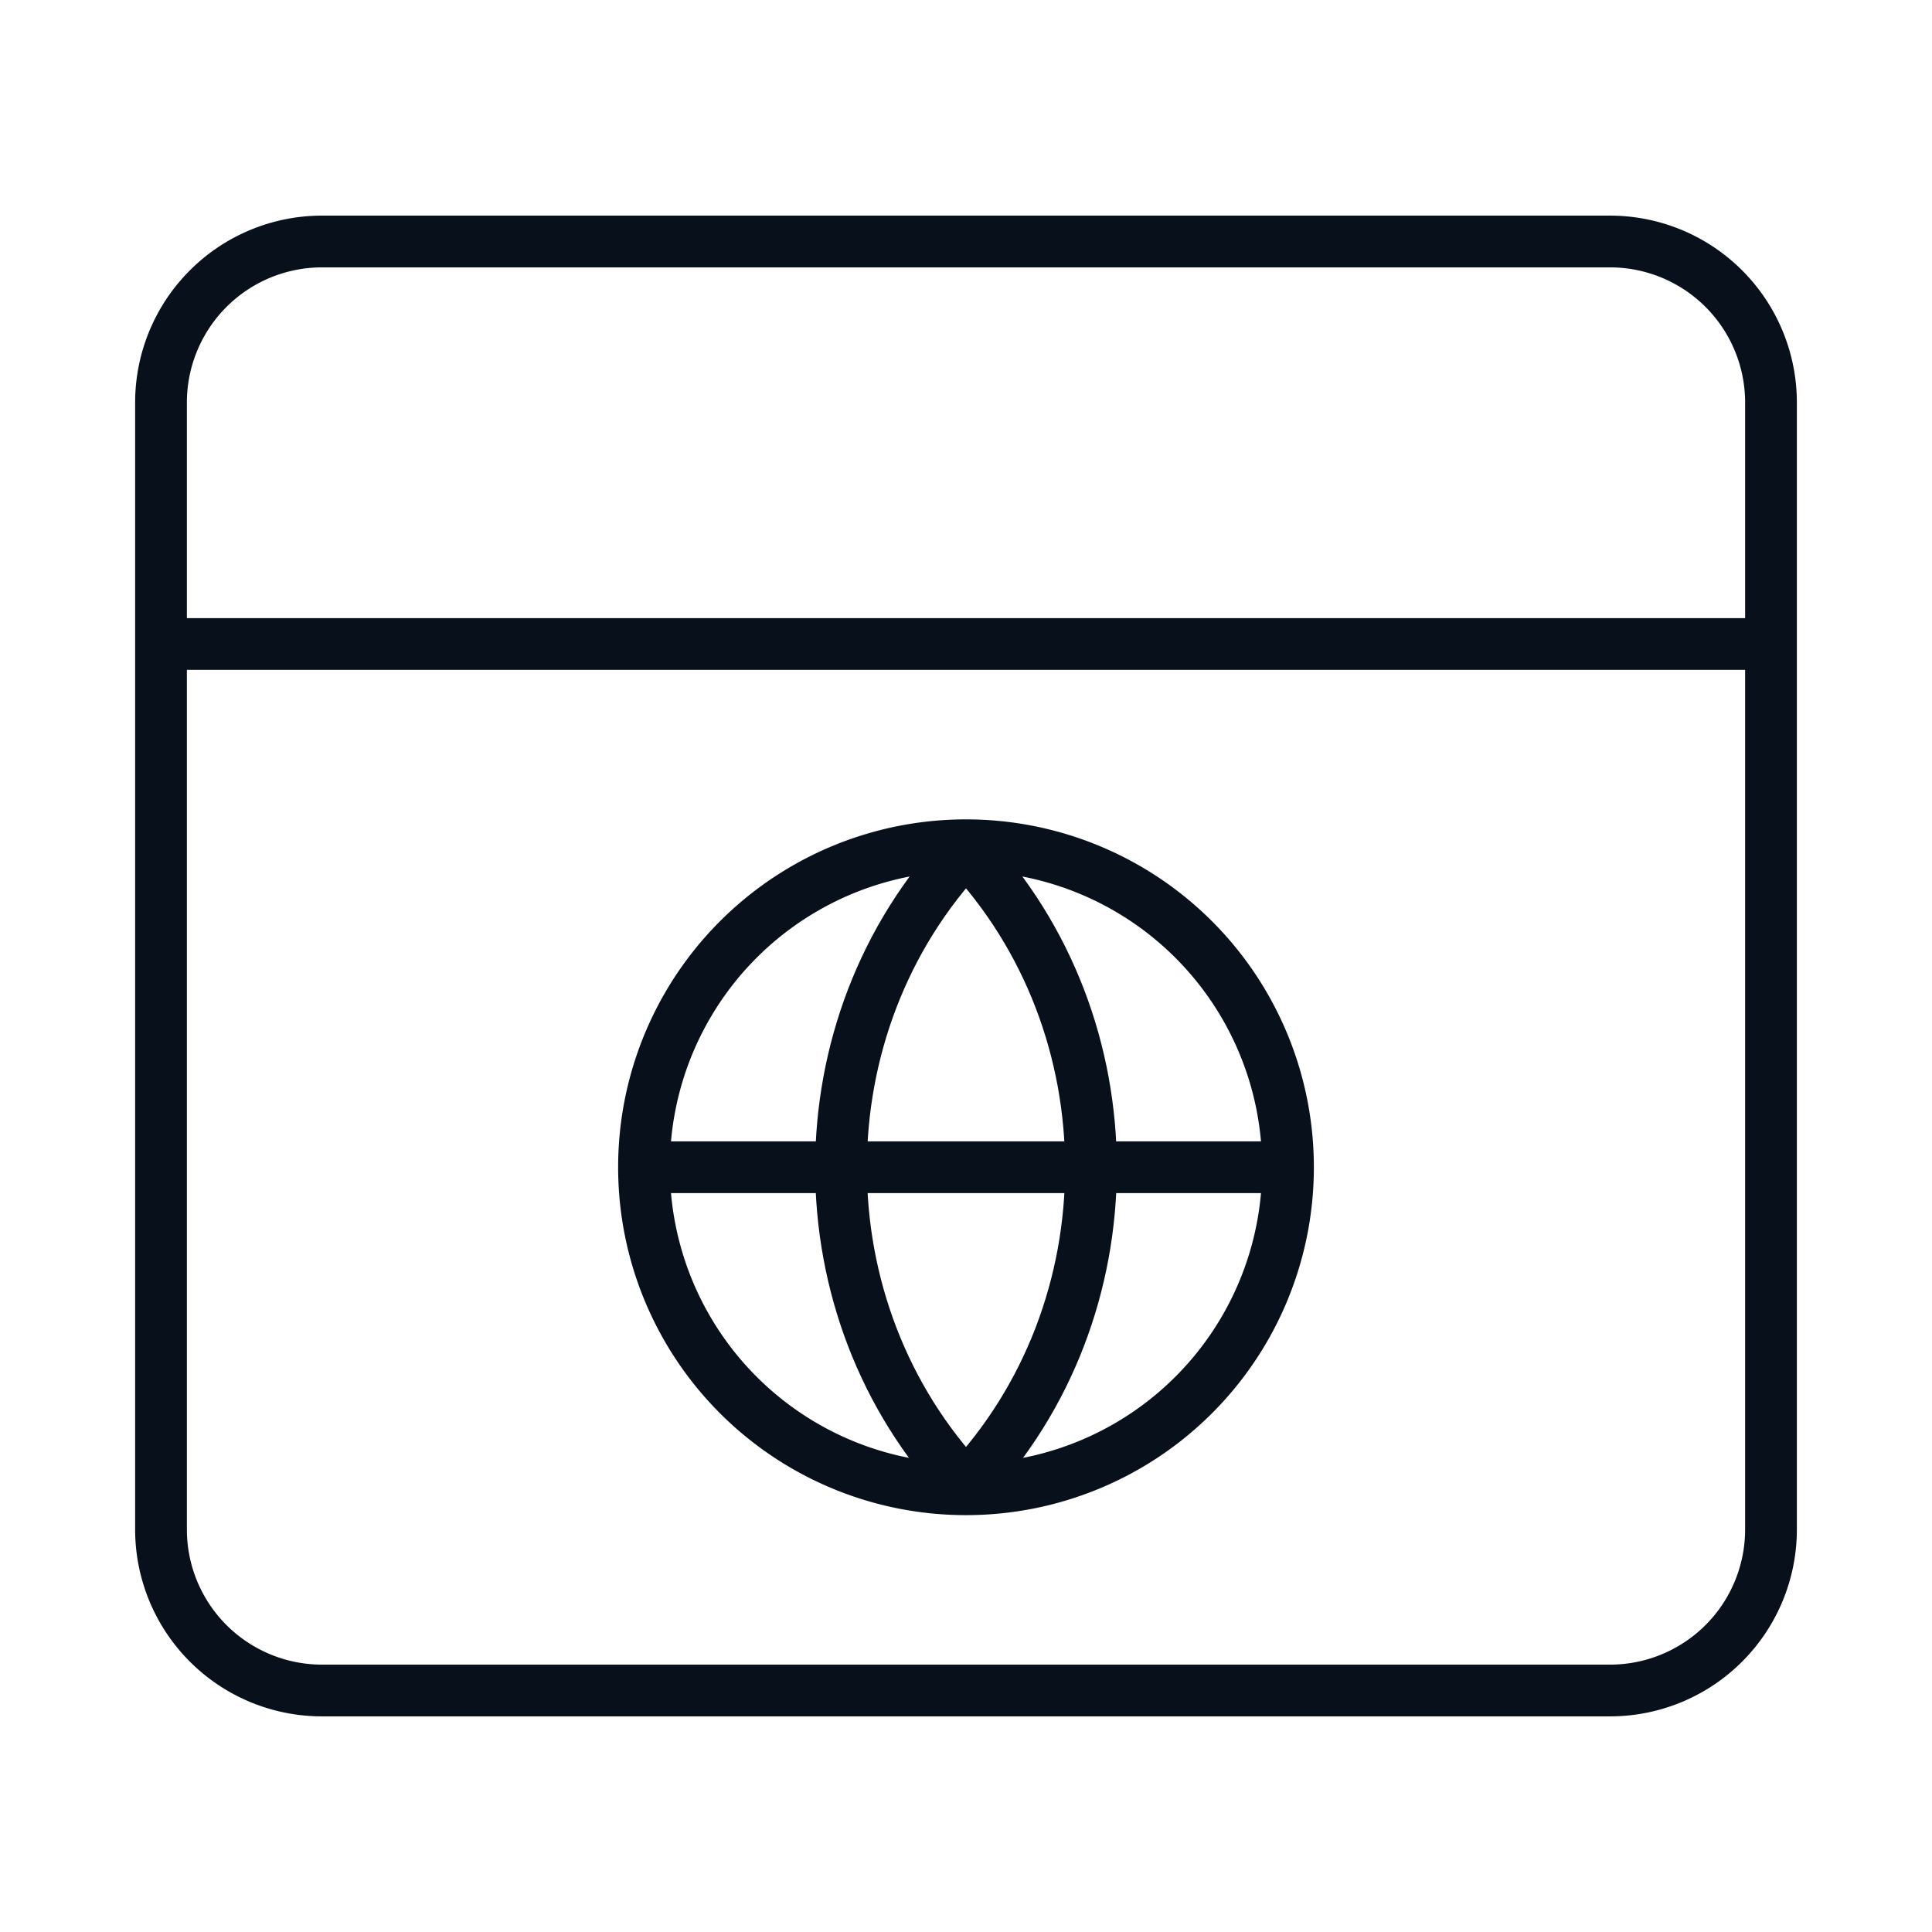
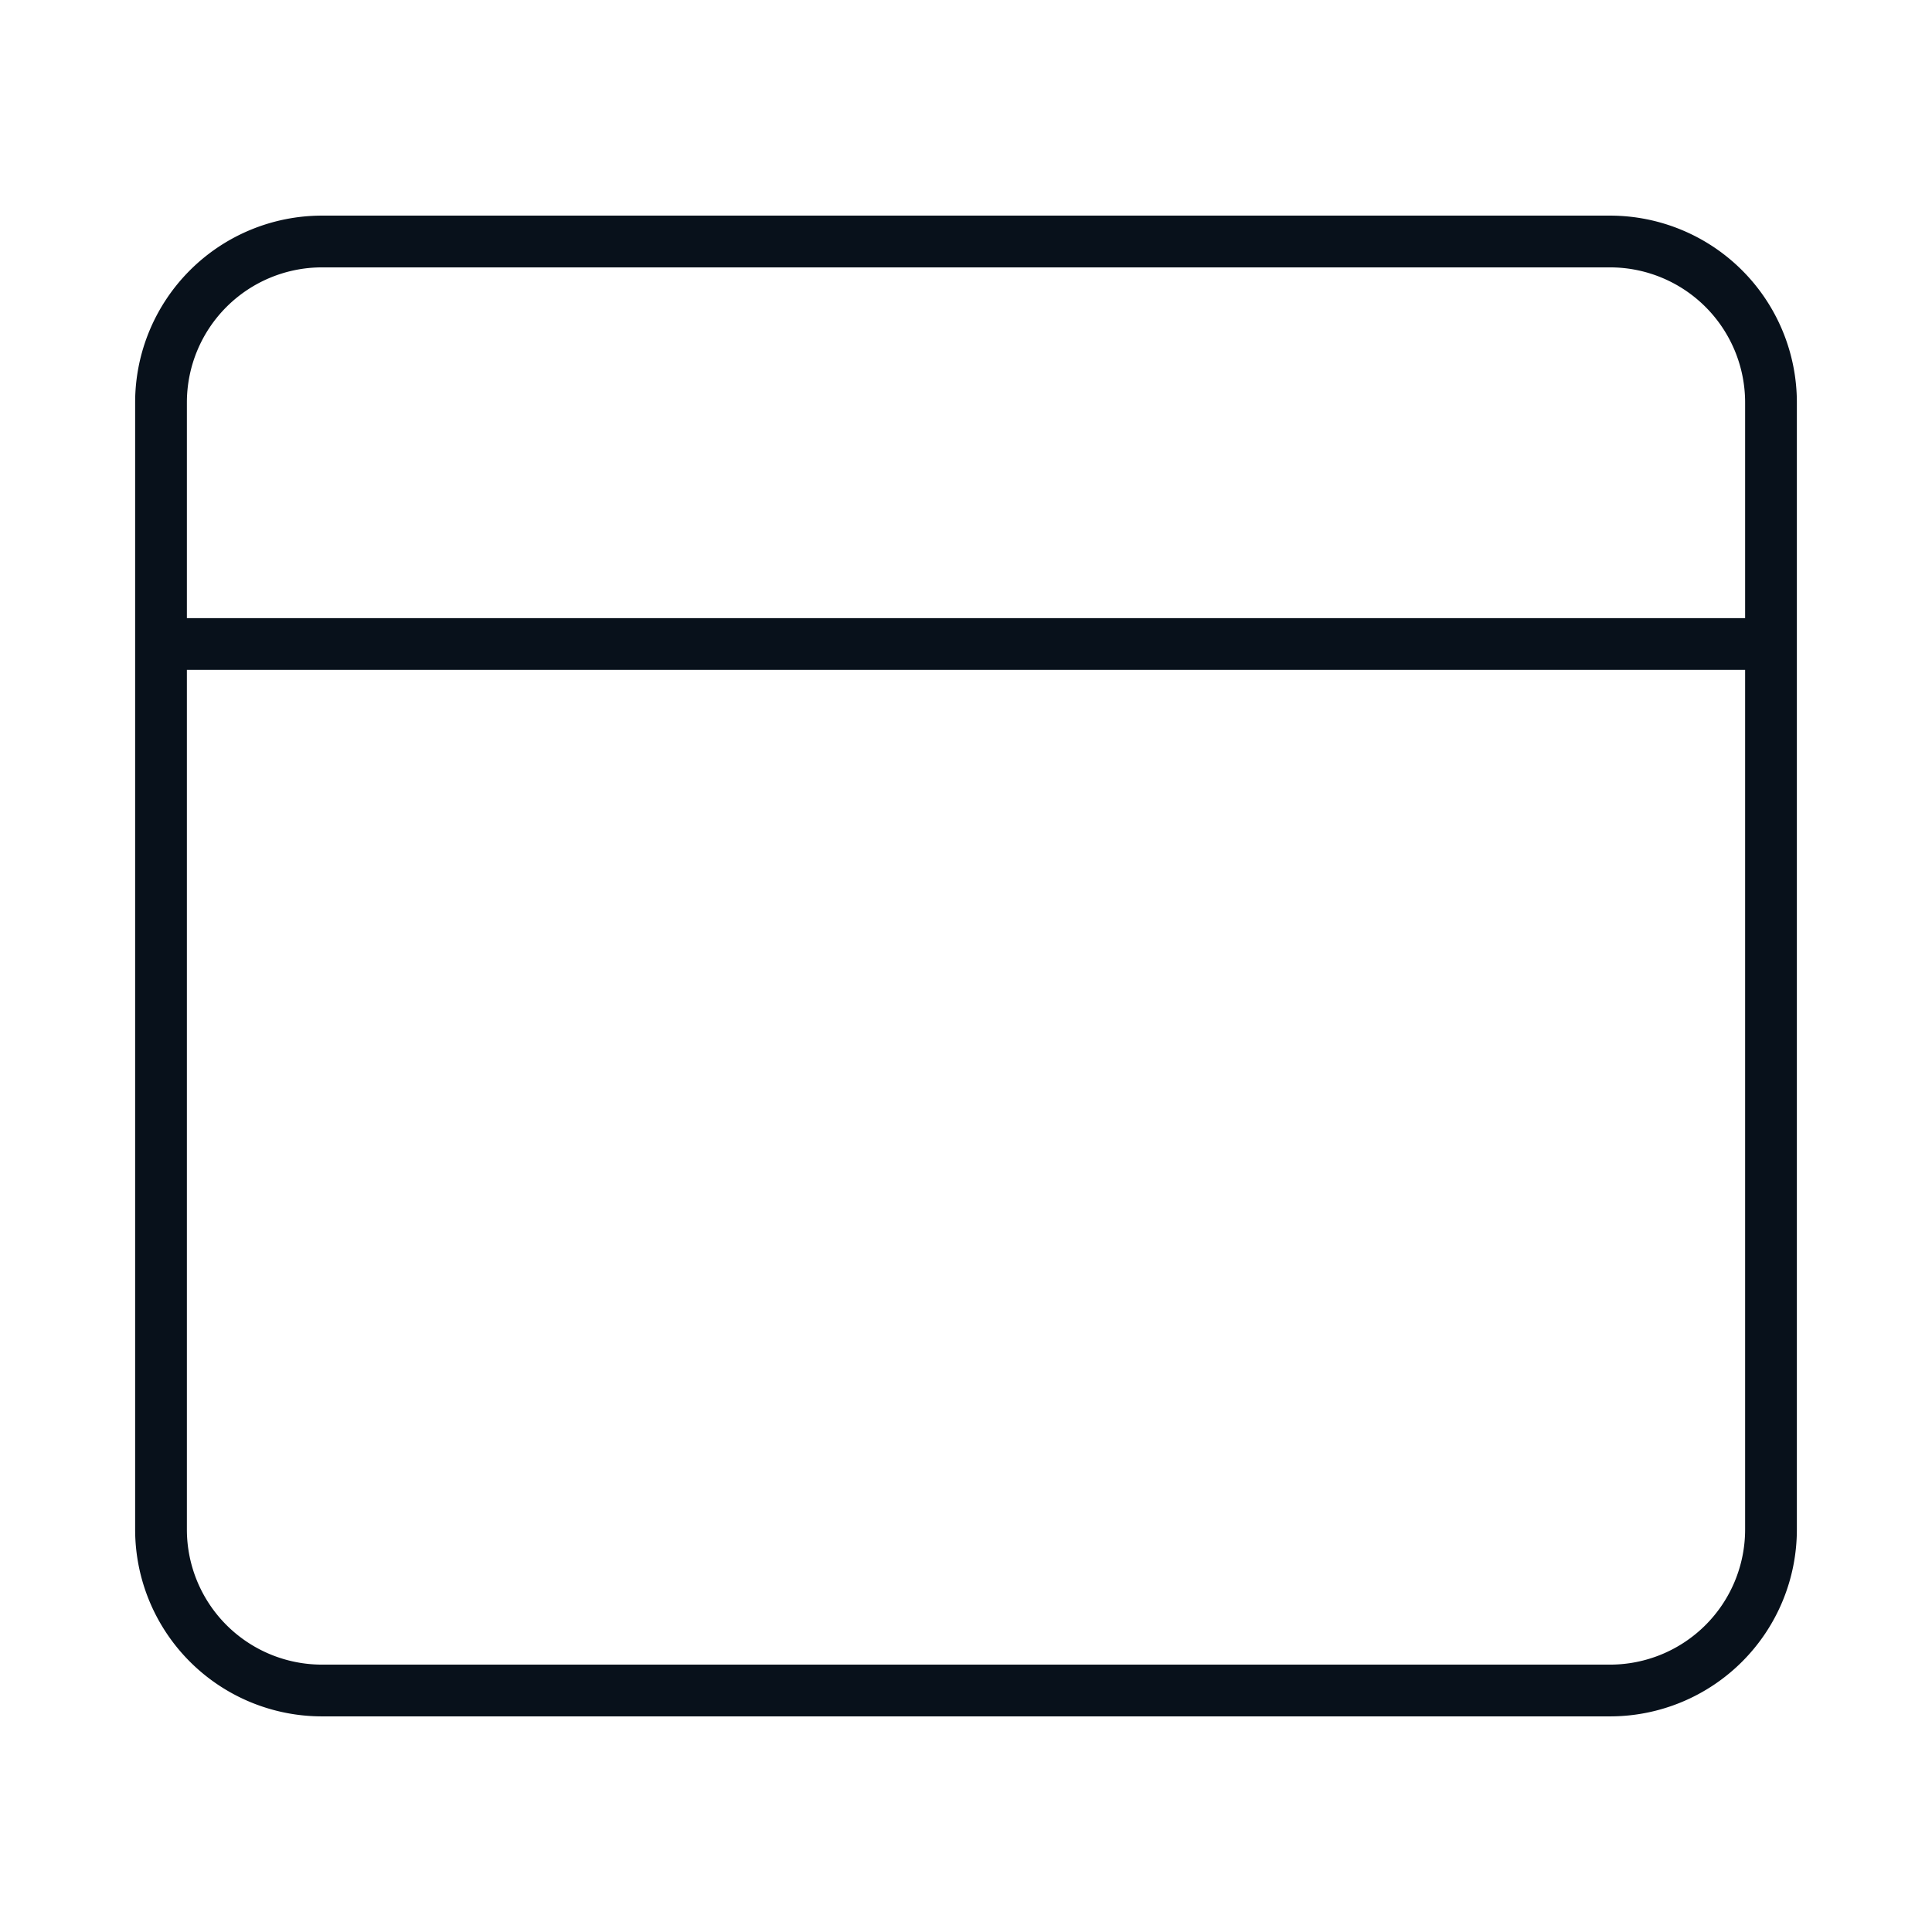
<svg xmlns="http://www.w3.org/2000/svg" width="56" height="56" fill="none">
  <path stroke="#08111B" stroke-linecap="round" stroke-linejoin="round" stroke-width="1.5" d="M46.667 7H9.333a4.667 4.667 0 0 0-4.666 4.667v32.666A4.667 4.667 0 0 0 9.333 49h37.334a4.667 4.667 0 0 0 4.666-4.667V11.667A4.667 4.667 0 0 0 46.667 7M4.667 18.667h46.666" />
-   <path stroke="#08111B" stroke-linecap="round" stroke-linejoin="round" stroke-width="1.5" d="M28 43.073c4.83-5.11 4.83-13.346 0-18.456-4.83 5.11-4.83 13.346 0 18.456" />
-   <path stroke="#08111B" stroke-linecap="round" stroke-linejoin="round" stroke-width="1.5" d="M28 43.167a9.33 9.33 0 0 0 9.333-9.334A9.33 9.33 0 0 0 28 24.5a9.33 9.33 0 0 0-9.333 9.333A9.33 9.33 0 0 0 28 43.167M37.333 33.833H18.667" />
</svg>